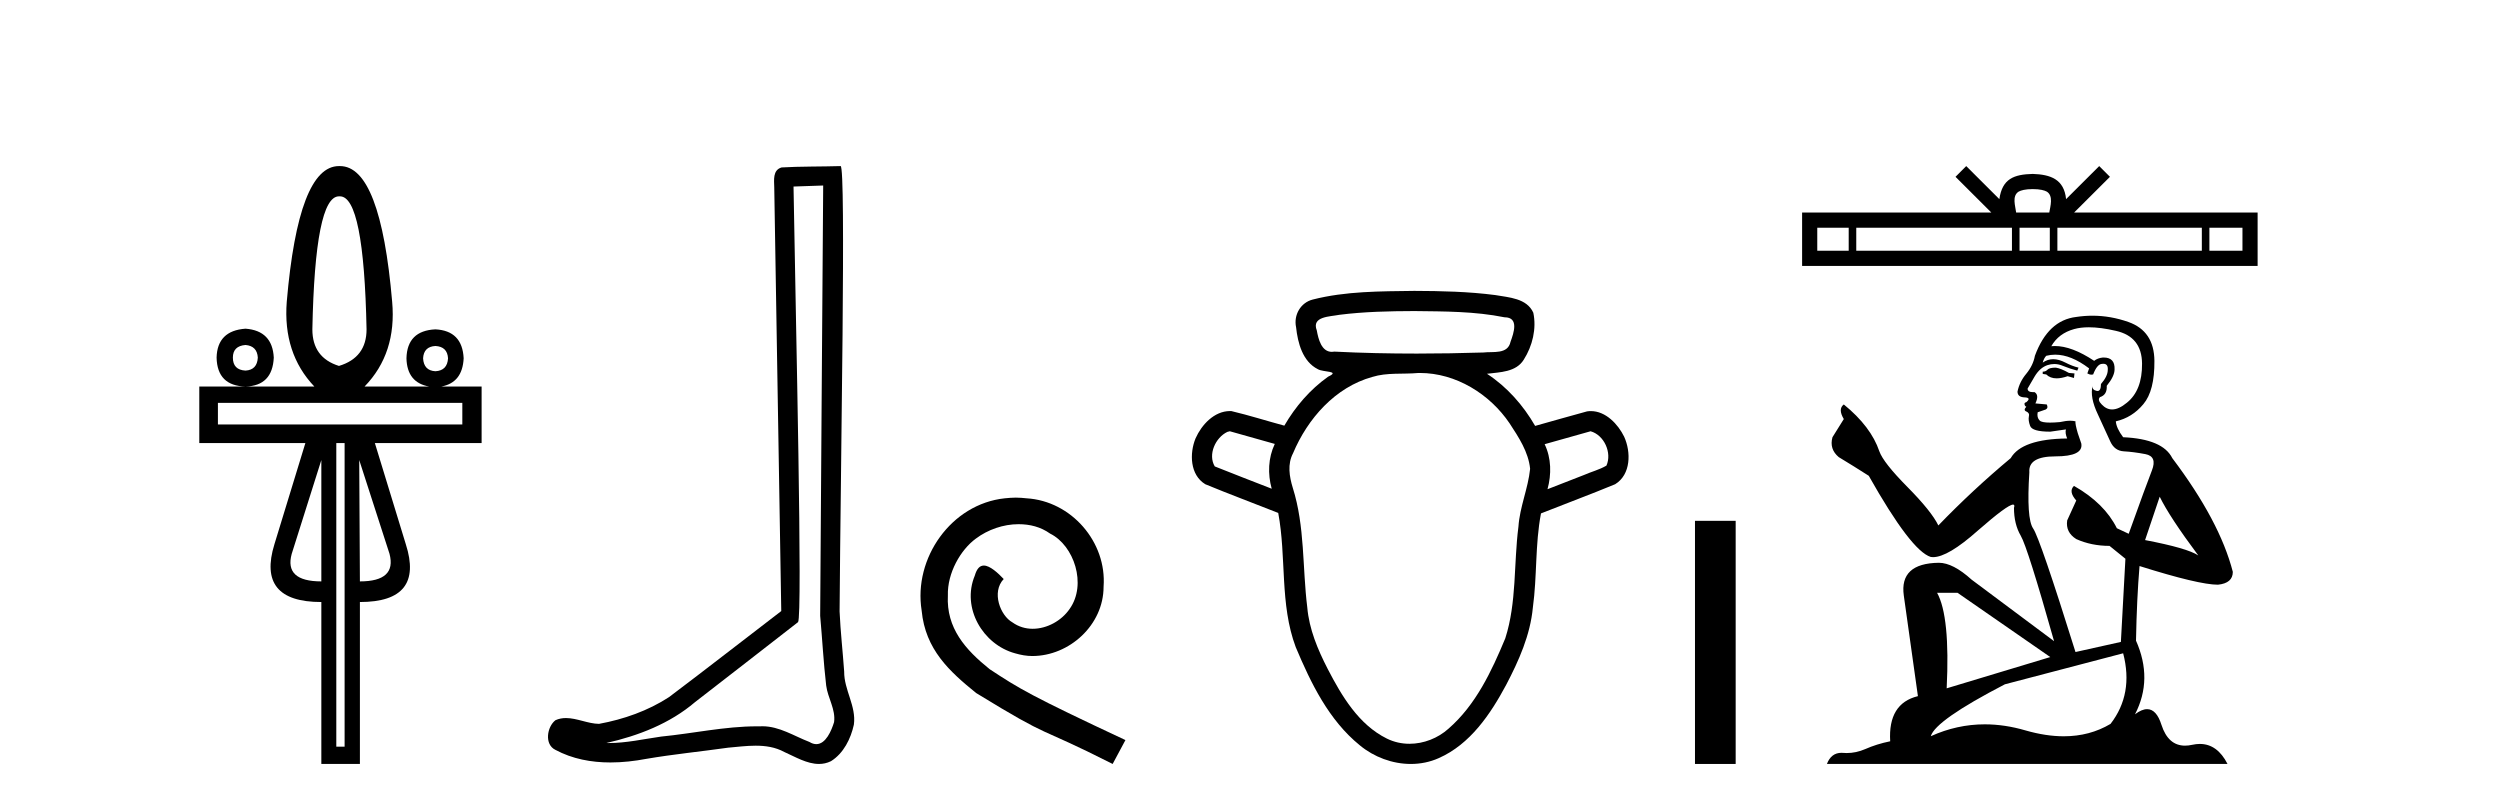
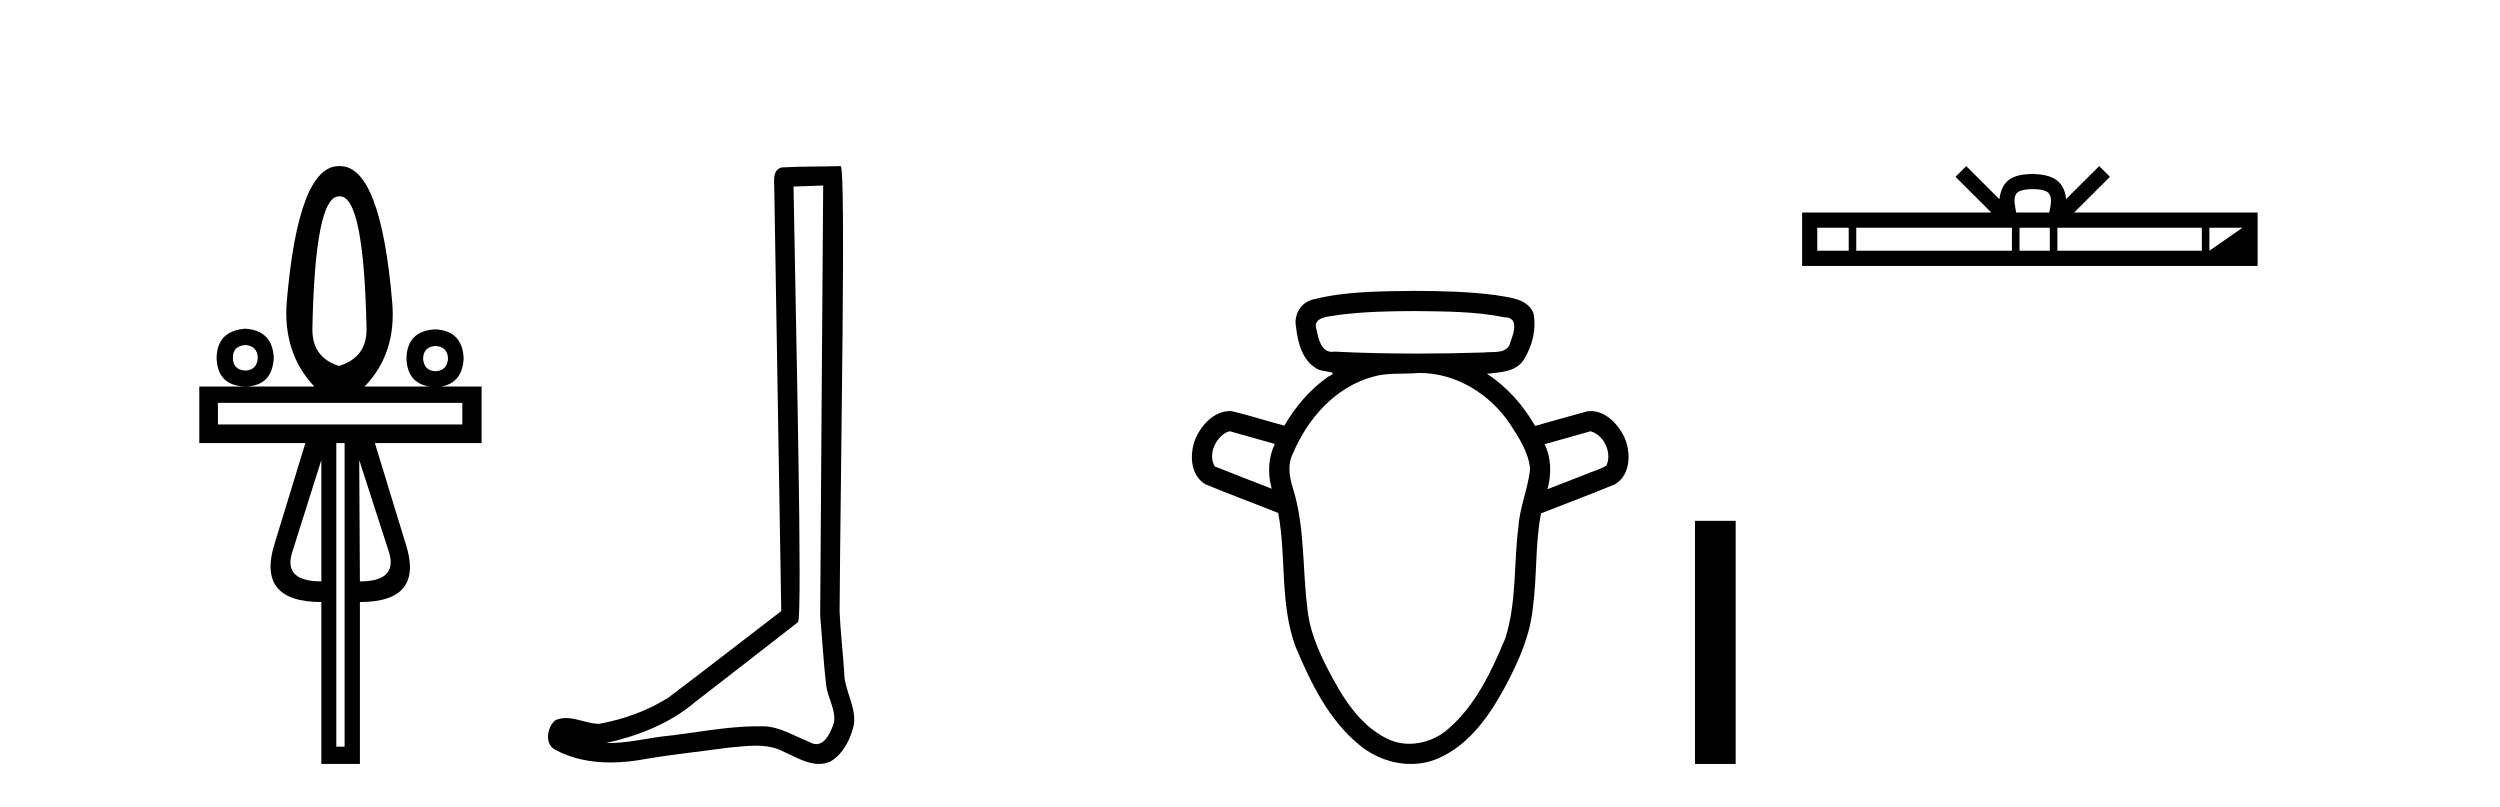
<svg xmlns="http://www.w3.org/2000/svg" width="127.0" height="41.0">
  <path d="M 17.27 9.974 Q 18.486 9.974 18.621 16.731 Q 18.621 18.167 17.219 18.589 Q 15.868 18.167 15.868 16.731 Q 16.003 9.974 17.219 9.974 ZM 12.472 17.525 Q 13.063 17.576 13.097 18.167 Q 13.063 18.792 12.472 18.826 Q 11.83 18.792 11.83 18.167 Q 11.83 17.576 12.472 17.525 ZM 22.118 17.576 Q 22.726 17.609 22.76 18.201 Q 22.726 18.826 22.118 18.859 Q 21.527 18.826 21.493 18.201 Q 21.527 17.609 22.118 17.576 ZM 12.472 16.697 Q 11.036 16.799 11.003 18.167 Q 11.036 19.603 12.472 19.636 Q 13.84 19.603 13.908 18.167 Q 13.84 16.799 12.472 16.697 ZM 23.486 20.464 L 23.486 21.562 L 11.07 21.562 L 11.07 20.464 ZM 16.324 23.37 L 16.324 29.535 Q 14.432 29.535 14.82 28.133 L 16.324 23.37 ZM 18.249 23.37 L 19.787 28.133 Q 20.158 29.535 18.283 29.535 L 18.249 23.37 ZM 17.506 22.508 L 17.506 37.931 L 17.084 37.931 L 17.084 22.508 ZM 17.219 8.437 Q 15.158 8.437 14.567 15.329 Q 14.364 17.947 15.969 19.636 L 10.124 19.636 L 10.124 22.508 L 15.513 22.508 L 13.942 27.643 Q 13.03 30.583 16.324 30.583 L 16.324 38.809 L 18.283 38.809 L 18.283 30.583 Q 21.56 30.583 20.614 27.643 L 19.043 22.508 L 24.466 22.508 L 24.466 19.636 L 22.419 19.636 Q 23.494 19.44 23.554 18.201 Q 23.486 16.799 22.118 16.731 Q 20.682 16.799 20.648 18.201 Q 20.678 19.44 21.803 19.636 L 18.52 19.636 Q 20.158 17.947 19.922 15.329 Q 19.331 8.437 17.27 8.437 Z" style="fill:#000000;stroke:none" />
  <path d="M 41.818 9.424 C 41.768 16.711 41.71 23.997 41.665 31.284 C 41.771 32.464 41.833 33.649 41.97 34.826 C 42.05 35.455 42.461 36.041 42.371 36.685 C 42.237 37.12 41.951 37.802 41.469 37.802 C 41.362 37.802 41.245 37.769 41.118 37.691 C 40.337 37.391 39.592 36.894 38.731 36.894 C 38.683 36.894 38.635 36.895 38.587 36.898 C 38.544 36.898 38.501 36.897 38.459 36.897 C 36.822 36.897 35.212 37.259 33.588 37.418 C 32.7 37.544 31.816 37.747 30.915 37.747 C 30.877 37.747 30.839 37.746 30.801 37.745 C 32.426 37.378 34.031 36.757 35.311 35.665 C 37.054 34.31 38.802 32.963 40.541 31.604 C 40.777 31.314 40.429 16.507 40.311 9.476 C 40.813 9.459 41.316 9.441 41.818 9.424 ZM 42.703 8.437 C 42.703 8.437 42.703 8.437 42.703 8.437 C 41.843 8.465 40.561 8.452 39.704 8.506 C 39.246 8.639 39.325 9.152 39.332 9.52 C 39.451 16.694 39.569 23.868 39.688 31.042 C 37.786 32.496 35.9 33.973 33.988 35.412 C 32.918 36.109 31.68 36.543 30.43 36.772 C 29.872 36.766 29.307 36.477 28.751 36.477 C 28.572 36.477 28.395 36.507 28.218 36.586 C 27.789 36.915 27.641 37.817 28.215 38.093 C 29.08 38.557 30.042 38.733 31.011 38.733 C 31.623 38.733 32.237 38.663 32.831 38.55 C 34.211 38.315 35.605 38.178 36.991 37.982 C 37.447 37.942 37.921 37.881 38.387 37.881 C 38.891 37.881 39.386 37.953 39.842 38.201 C 40.389 38.444 40.993 38.809 41.603 38.809 C 41.807 38.809 42.011 38.768 42.214 38.668 C 42.853 38.27 43.221 37.528 43.377 36.81 C 43.506 35.873 42.873 35.044 42.884 34.114 C 42.812 33.096 42.696 32.08 42.651 31.061 C 42.702 23.698 42.986 8.437 42.703 8.437 Z" style="fill:#000000;stroke:none" />
-   <path d="M 51.603 25.279 C 51.415 25.279 51.227 25.297 51.04 25.314 C 48.323 25.604 46.393 28.354 46.82 31.019 C 47.008 33.001 48.238 34.111 49.587 35.205 C 53.602 37.665 52.475 36.759 56.523 38.809 L 57.172 37.596 C 52.355 35.341 51.774 34.983 50.271 33.992 C 49.041 33.001 48.067 31.908 48.152 30.251 C 48.118 29.106 48.802 27.927 49.57 27.364 C 50.185 26.902 50.971 26.629 51.74 26.629 C 52.321 26.629 52.867 26.766 53.346 27.107 C 54.559 27.705 55.225 29.687 54.337 30.934 C 53.927 31.532 53.192 31.942 52.457 31.942 C 52.099 31.942 51.74 31.839 51.432 31.617 C 50.817 31.276 50.356 30.08 50.988 29.414 C 50.698 29.106 50.288 28.73 49.98 28.73 C 49.775 28.73 49.622 28.884 49.519 29.243 C 48.836 30.883 49.929 32.745 51.569 33.189 C 51.86 33.274 52.15 33.326 52.44 33.326 C 54.32 33.326 56.062 31.754 56.062 29.807 C 56.233 27.534 54.422 25.45 52.15 25.314 C 51.979 25.297 51.791 25.279 51.603 25.279 Z" style="fill:#000000;stroke:none" />
  <path d="M 71.847 15.802 C 73.377 15.821 74.924 15.814 76.428 16.118 C 76.429 16.118 76.43 16.118 76.432 16.118 C 77.176 16.118 76.899 16.915 76.735 17.362 C 76.596 18.018 75.847 17.847 75.353 17.907 C 74.227 17.942 73.1 17.962 71.973 17.962 C 70.578 17.962 69.183 17.932 67.79 17.862 C 67.744 17.87 67.701 17.874 67.66 17.874 C 67.131 17.874 66.973 17.229 66.893 16.786 C 66.613 16.065 67.568 16.088 68.04 15.992 C 69.302 15.833 70.577 15.806 71.847 15.802 ZM 62.476 21.908 C 63.237 22.122 63.998 22.337 64.759 22.551 C 64.421 23.26 64.394 24.077 64.603 24.827 C 63.639 24.448 62.669 24.082 61.71 23.694 C 61.351 23.092 61.744 22.228 62.35 21.94 L 62.476 21.908 ZM 80.802 21.908 C 81.492 22.099 81.898 23.004 81.607 23.653 C 81.255 23.861 80.838 23.965 80.46 24.132 C 79.844 24.372 79.229 24.612 78.613 24.852 C 78.819 24.099 78.81 23.278 78.468 22.565 C 79.246 22.346 80.024 22.127 80.802 21.908 ZM 72.127 18.947 C 73.958 18.947 75.677 20.011 76.689 21.508 C 77.149 22.212 77.646 22.961 77.73 23.817 C 77.628 24.814 77.203 25.753 77.136 26.759 C 76.893 28.645 77.055 30.598 76.468 32.428 C 75.775 34.095 74.972 35.809 73.585 37.016 C 73.045 37.502 72.322 37.784 71.602 37.784 C 71.209 37.784 70.817 37.7 70.455 37.521 C 69.016 36.811 68.158 35.353 67.446 33.979 C 66.942 32.997 66.504 31.963 66.409 30.851 C 66.158 28.828 66.294 26.743 65.672 24.777 C 65.498 24.206 65.394 23.579 65.687 23.024 C 66.427 21.267 67.826 19.671 69.714 19.148 C 70.464 18.915 71.271 19.019 72.045 18.948 C 72.073 18.948 72.1 18.947 72.127 18.947 ZM 71.847 14.777 C 70.124 14.801 68.37 14.788 66.69 15.216 C 66.069 15.371 65.709 16.005 65.841 16.623 C 65.926 17.418 66.172 18.366 66.945 18.754 C 67.209 18.917 68.118 18.834 67.471 19.134 C 66.554 19.783 65.806 20.653 65.244 21.623 C 64.347 21.381 63.46 21.098 62.557 20.884 C 62.532 20.883 62.507 20.882 62.483 20.882 C 61.682 20.882 61.04 21.58 60.735 22.267 C 60.421 23.033 60.447 24.124 61.229 24.599 C 62.454 25.107 63.701 25.567 64.934 26.057 C 65.357 28.311 65.005 30.69 65.823 32.873 C 66.592 34.703 67.505 36.587 69.08 37.863 C 69.801 38.46 70.737 38.809 71.67 38.809 C 72.155 38.809 72.638 38.715 73.09 38.512 C 74.688 37.806 75.714 36.282 76.512 34.793 C 77.157 33.562 77.737 32.266 77.869 30.866 C 78.088 29.278 77.98 27.658 78.282 26.081 C 79.536 25.583 80.803 25.115 82.049 24.599 C 82.856 24.104 82.86 22.964 82.508 22.186 C 82.194 21.546 81.572 20.884 80.818 20.884 C 80.754 20.884 80.689 20.888 80.624 20.898 C 79.742 21.136 78.865 21.391 77.985 21.636 C 77.38 20.587 76.556 19.652 75.538 18.988 C 76.198 18.904 77.015 18.911 77.409 18.268 C 77.849 17.576 78.064 16.695 77.892 15.886 C 77.562 15.149 76.653 15.111 75.964 14.99 C 74.6 14.812 73.221 14.782 71.847 14.777 Z" style="fill:#000000;stroke:none" />
  <path d="M 86.105 26.458 L 86.105 38.809 L 88.172 38.809 L 88.172 26.458 Z" style="fill:#000000;stroke:none" />
-   <path d="M 103.262 9.606 C 103.637 9.606 103.863 9.67 103.98 9.736 C 104.32 9.953 104.158 10.473 104.103 10.798 L 102.421 10.798 C 102.38 10.466 102.197 9.959 102.544 9.736 C 102.661 9.67 102.887 9.606 103.262 9.606 ZM 93.914 11.569 L 93.914 12.738 L 92.317 12.738 L 92.317 11.569 ZM 102.207 11.569 L 102.207 12.738 L 94.298 12.738 L 94.298 11.569 ZM 104.13 11.569 L 104.13 12.738 L 102.592 12.738 L 102.592 11.569 ZM 111.853 11.569 L 111.853 12.738 L 104.515 12.738 L 104.515 11.569 ZM 113.917 11.569 L 113.917 12.738 L 112.237 12.738 L 112.237 11.569 ZM 99.884 8.437 L 99.34 8.982 L 101.16 10.798 L 91.547 10.798 L 91.547 13.508 L 114.687 13.508 L 114.687 10.798 L 105.364 10.798 L 107.185 8.982 L 106.64 8.437 L 104.957 10.116 C 104.856 9.098 104.159 8.865 103.262 8.835 C 102.304 8.861 101.716 9.078 101.567 10.116 L 99.884 8.437 Z" style="fill:#000000;stroke:none" />
-   <path d="M 104.436 18.676 Q 104.116 18.676 104.014 18.778 Q 103.924 18.881 103.77 18.881 L 103.77 18.996 L 103.95 19.022 Q 104.148 19.22 104.478 19.22 Q 104.722 19.22 105.038 19.111 L 105.358 19.201 L 105.384 18.97 L 105.102 18.945 Q 104.692 18.714 104.436 18.676 ZM 106.114 16.626 Q 106.705 16.626 107.484 16.806 Q 108.804 17.1 108.816 18.471 Q 108.829 19.828 108.048 20.456 Q 107.635 20.8 107.296 20.8 Q 107.004 20.8 106.767 20.546 Q 106.537 20.315 106.678 20.174 Q 107.049 20.059 107.023 19.598 Q 107.42 19.111 107.42 18.765 Q 107.445 18.162 106.867 18.162 Q 106.843 18.162 106.818 18.163 Q 106.562 18.189 106.383 18.33 Q 105.25 17.578 104.388 17.578 Q 104.295 17.578 104.206 17.587 L 104.206 17.587 Q 104.577 16.934 105.371 16.716 Q 105.695 16.626 106.114 16.626 ZM 109.713 25.233 Q 110.212 26.258 111.673 28.217 Q 111.122 27.846 108.97 27.436 L 109.713 25.233 ZM 104.402 18.017 Q 105.21 18.017 106.127 18.714 L 106.037 18.97 Q 106.145 19.033 106.246 19.033 Q 106.29 19.033 106.332 19.022 Q 106.537 18.484 106.793 18.484 Q 106.824 18.48 106.851 18.48 Q 107.098 18.48 107.075 18.791 Q 107.075 19.111 106.729 19.508 Q 106.729 19.863 106.556 19.863 Q 106.529 19.863 106.498 19.854 Q 106.268 19.803 106.306 19.598 L 106.306 19.598 Q 106.152 20.174 106.575 21.058 Q 106.985 21.954 107.203 22.428 Q 107.42 22.902 107.894 22.928 Q 108.368 22.953 108.983 23.069 Q 109.598 23.184 109.316 23.901 Q 109.034 24.618 108.138 27.116 L 107.536 26.834 Q 106.908 25.566 105.358 24.683 L 105.358 24.683 Q 105.064 24.964 105.474 25.425 L 105.013 26.437 Q 104.923 27.039 105.474 27.385 Q 106.242 27.731 107.164 27.731 L 107.971 28.384 L 107.741 32.61 L 105.435 33.123 Q 103.629 27.346 103.284 26.847 Q 102.938 26.347 103.091 23.991 Q 103.027 23.184 104.411 23.184 Q 105.845 23.184 105.73 22.531 L 105.551 22.006 Q 105.41 21.519 105.435 21.404 Q 105.323 21.373 105.173 21.373 Q 104.949 21.373 104.641 21.442 Q 104.351 21.468 104.14 21.468 Q 103.719 21.468 103.617 21.365 Q 103.463 21.212 103.514 20.943 L 103.924 20.802 Q 104.065 20.725 103.975 20.546 L 103.399 20.494 Q 103.604 20.059 103.348 19.918 Q 103.309 19.921 103.275 19.921 Q 103.002 19.921 103.002 19.739 Q 103.091 19.572 103.36 19.124 Q 103.629 18.676 104.014 18.548 Q 104.186 18.492 104.356 18.492 Q 104.578 18.492 104.795 18.586 Q 105.179 18.74 105.525 18.829 L 105.589 18.676 Q 105.269 18.599 104.923 18.42 Q 104.59 18.247 104.302 18.247 Q 104.014 18.247 103.77 18.42 Q 103.834 18.189 103.95 18.074 Q 104.172 18.017 104.402 18.017 ZM 99.441 30.113 L 104.154 33.379 L 98.891 34.967 Q 99.07 31.317 98.404 30.113 ZM 107.856 33.187 Q 108.394 35.249 107.216 36.773 Q 106.16 37.403 104.839 37.403 Q 103.932 37.403 102.899 37.106 Q 101.841 36.796 100.828 36.796 Q 99.412 36.796 98.084 37.4 Q 98.314 36.594 101.849 34.762 L 107.856 33.187 ZM 106.298 16.038 Q 105.887 16.038 105.474 16.101 Q 104.039 16.268 103.373 18.074 Q 103.284 18.56 102.938 18.983 Q 102.592 19.393 102.489 19.892 Q 102.489 20.174 102.848 20.187 Q 103.207 20.2 102.938 20.43 Q 102.822 20.456 102.848 20.546 Q 102.861 20.635 102.938 20.661 Q 102.771 20.84 102.938 20.904 Q 103.117 20.981 103.066 21.16 Q 103.027 21.353 103.13 21.634 Q 103.232 21.929 104.154 21.929 L 104.949 21.814 L 104.949 21.814 Q 104.897 22.006 105.013 22.275 Q 102.707 22.3 102.144 23.274 Q 100.21 24.887 98.468 26.693 Q 98.122 25.976 96.893 24.734 Q 95.676 23.504 95.471 22.928 Q 95.048 21.673 93.665 20.546 Q 93.358 20.776 93.665 21.288 L 93.089 22.211 Q 92.922 22.813 93.409 23.222 Q 94.152 23.671 94.933 24.17 Q 97.085 27.987 98.084 28.294 Q 98.139 28.303 98.199 28.303 Q 98.959 28.303 100.479 26.949 Q 101.984 25.633 102.265 25.633 Q 102.364 25.633 102.31 25.797 Q 102.31 26.629 102.656 27.218 Q 103.002 27.808 104.347 32.572 L 100.159 29.447 Q 99.211 28.589 98.494 28.589 Q 96.483 28.614 96.713 30.254 L 97.43 35.364 Q 95.906 35.735 96.022 37.657 Q 95.33 37.798 94.754 38.054 Q 94.288 38.255 93.814 38.255 Q 93.714 38.255 93.614 38.246 Q 93.579 38.243 93.546 38.243 Q 93.024 38.243 92.807 38.809 L 113.158 38.809 Q 112.639 37.792 111.751 37.792 Q 111.566 37.792 111.365 37.836 Q 111.171 37.879 110.999 37.879 Q 110.144 37.879 109.803 36.824 Q 109.55 36.025 109.074 36.025 Q 108.802 36.025 108.458 36.286 Q 109.38 34.506 108.509 32.546 Q 108.548 30.42 108.688 28.755 Q 111.698 29.703 112.672 29.703 Q 113.427 29.626 113.427 29.05 Q 112.761 26.463 110.353 23.274 Q 109.867 22.3 107.856 22.211 Q 107.51 21.75 107.484 21.404 Q 108.317 21.212 108.881 20.533 Q 109.457 19.854 109.444 18.33 Q 109.431 16.819 108.125 16.358 Q 107.22 16.038 106.298 16.038 Z" style="fill:#000000;stroke:none" />
+   <path d="M 103.262 9.606 C 103.637 9.606 103.863 9.67 103.98 9.736 C 104.32 9.953 104.158 10.473 104.103 10.798 L 102.421 10.798 C 102.38 10.466 102.197 9.959 102.544 9.736 C 102.661 9.67 102.887 9.606 103.262 9.606 ZM 93.914 11.569 L 93.914 12.738 L 92.317 12.738 L 92.317 11.569 ZM 102.207 11.569 L 102.207 12.738 L 94.298 12.738 L 94.298 11.569 ZM 104.13 11.569 L 104.13 12.738 L 102.592 12.738 L 102.592 11.569 ZM 111.853 11.569 L 111.853 12.738 L 104.515 12.738 L 104.515 11.569 ZM 113.917 11.569 L 112.237 12.738 L 112.237 11.569 ZM 99.884 8.437 L 99.34 8.982 L 101.16 10.798 L 91.547 10.798 L 91.547 13.508 L 114.687 13.508 L 114.687 10.798 L 105.364 10.798 L 107.185 8.982 L 106.64 8.437 L 104.957 10.116 C 104.856 9.098 104.159 8.865 103.262 8.835 C 102.304 8.861 101.716 9.078 101.567 10.116 L 99.884 8.437 Z" style="fill:#000000;stroke:none" />
</svg>